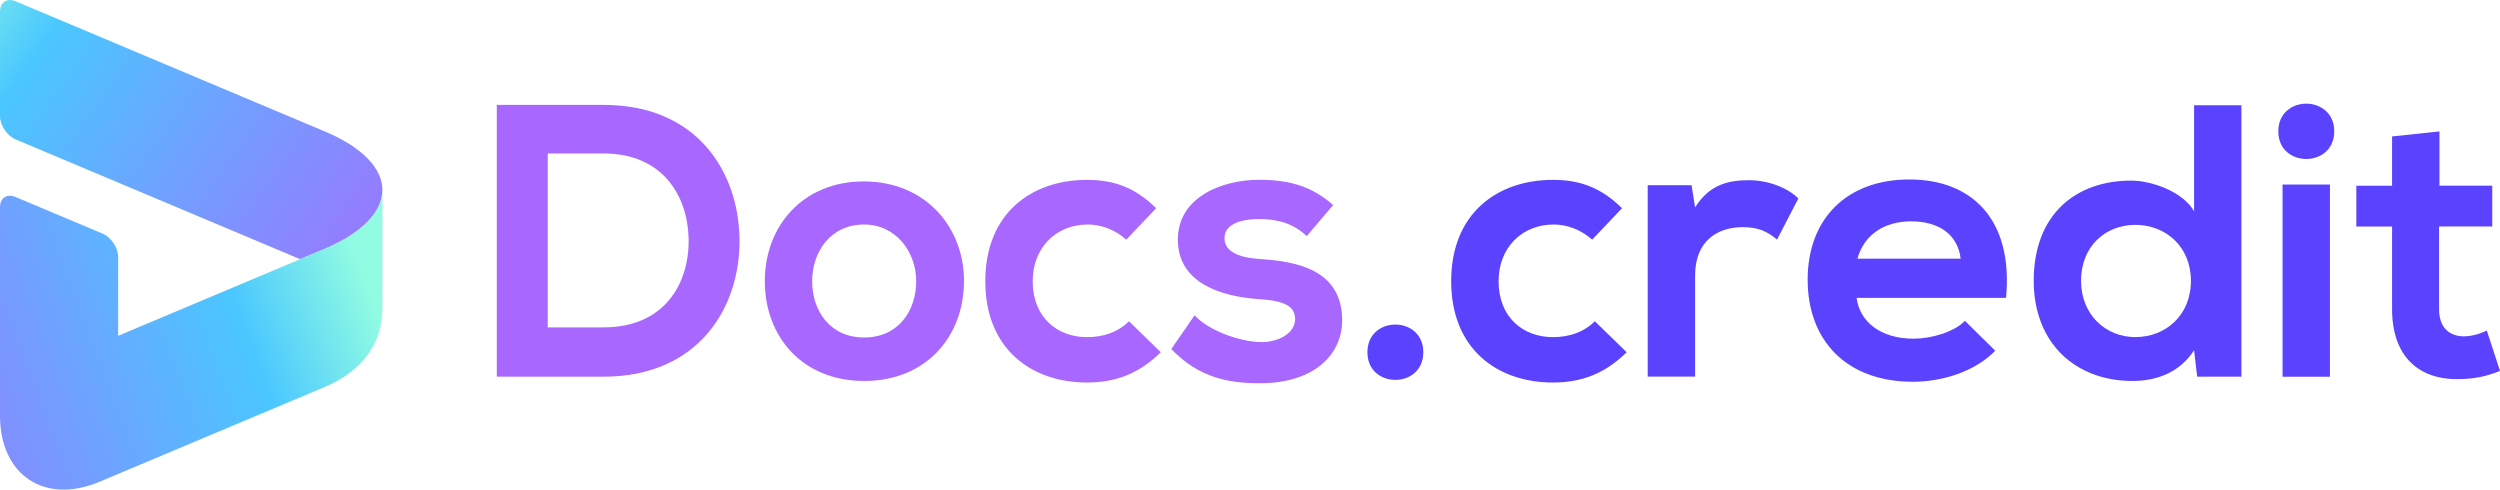
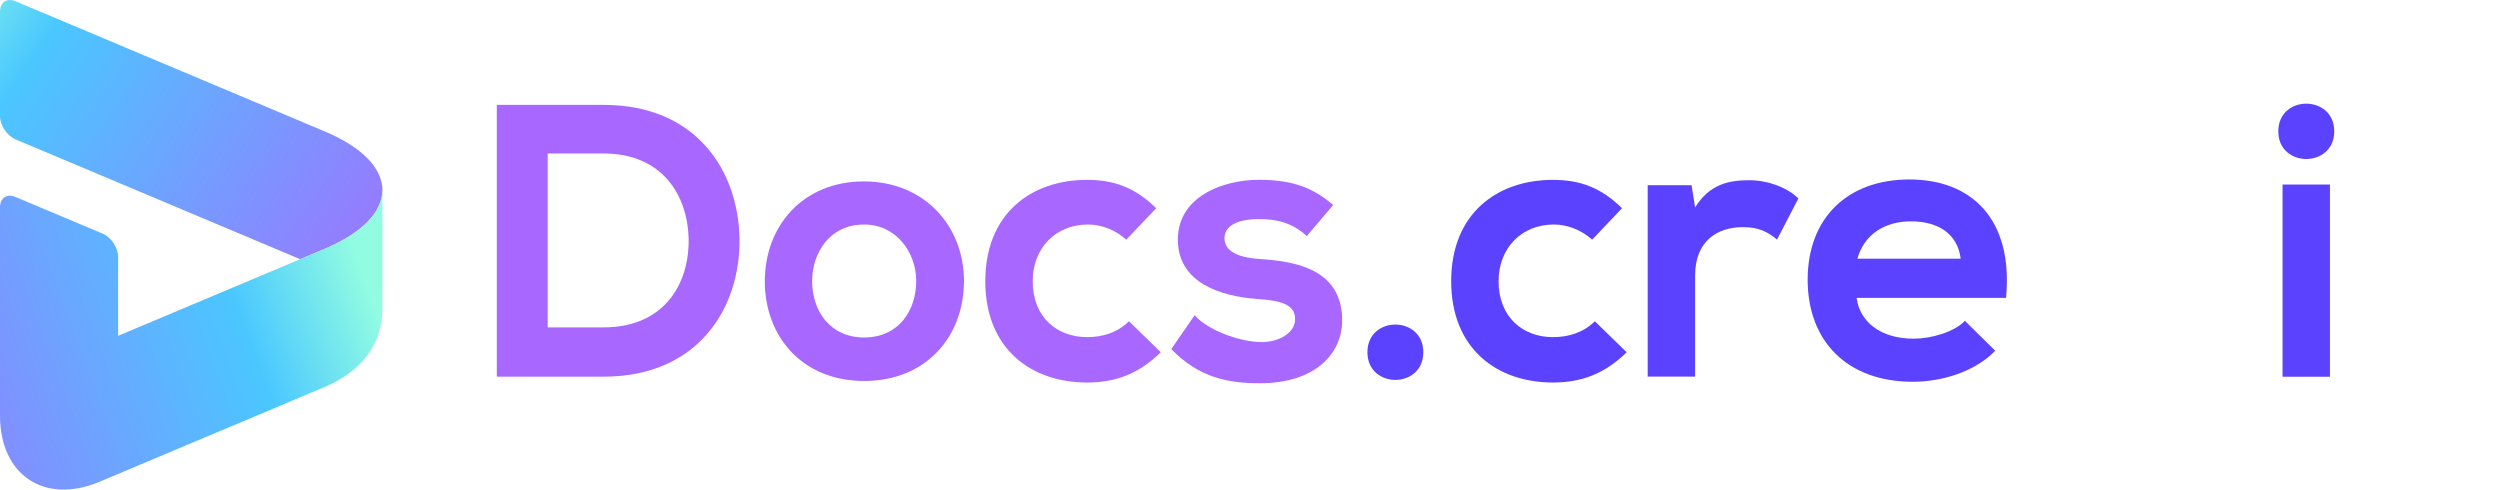
<svg xmlns="http://www.w3.org/2000/svg" id="Layer_1" viewBox="0 0 435.73 85.33" width="435.73" height="85.33">
  <defs>
    <style>.cls-1{isolation:isolate;}.cls-2{fill:url(#Sfumatura_senza_nome);}.cls-3{fill:url(#Sfumatura_senza_nome_2);}.cls-4{fill:#5b42fe;}.cls-5{fill:#a867ff;}</style>
    <linearGradient id="Sfumatura_senza_nome" x1="-11.39" y1="95.92" x2="74.38" y2="35.88" gradientTransform="translate(0 90.41) scale(1 -1)" gradientUnits="userSpaceOnUse">
      <stop offset="0" stop-color="#91fce2" />
      <stop offset=".22" stop-color="#4ac7ff" />
      <stop offset="1" stop-color="#a967ff" />
    </linearGradient>
    <linearGradient id="Sfumatura_senza_nome_2" x1="60.46" y1="50.3" x2="-36.12" y2="14.5" gradientTransform="translate(0 90.41) scale(1 -1)" gradientUnits="userSpaceOnUse">
      <stop offset="0" stop-color="#91fce2" />
      <stop offset=".22" stop-color="#4ac7ff" />
      <stop offset="1" stop-color="#a967ff" />
    </linearGradient>
  </defs>
  <path class="cls-2" d="M56.58,22.89c6.71,2.83,10.07,6.53,10.07,10.24s-3.36,7.41-10.07,10.24l-4.28,1.8L2.71,24.29C1.22,23.66,0,21.84,0,20.22V2.01C0,.39,1.22-.41,2.71.22l53.87,22.68h0Z" />
  <path class="cls-3" d="M66.65,33.13v20.73c0,5.81-3.36,10.76-10.07,13.59l-39.21,16.51c-9.59,4.04-17.37-1.13-17.37-11.53v-36.31c0-1.62,1.21-2.42,2.7-1.79l15.19,6.39c1.49.63,2.7,2.45,2.7,4.07v13.74l35.99-15.15c6.72-2.83,10.07-6.53,10.07-10.24h0Z" />
  <g class="cls-1">
    <g class="cls-1">
      <path class="cls-5" d="M128.89,41.56c.2,11.98-7.11,24.09-23.69,24.09h-18.61V18.28h18.61c16.24,0,23.48,11.57,23.69,23.28ZM95.46,57.06h9.74c10.76,0,15.02-7.85,14.82-15.56-.2-7.38-4.53-14.75-14.82-14.75h-9.74v30.32Z" />
      <path class="cls-5" d="M168.01,49.01c0,9.61-6.56,17.39-17.39,17.39s-17.32-7.78-17.32-17.39,6.63-17.39,17.26-17.39,17.46,7.85,17.46,17.39ZM141.55,49.01c0,5.08,3.04,9.81,9.07,9.81s9.07-4.74,9.07-9.81-3.52-9.88-9.07-9.88c-5.96,0-9.07,4.87-9.07,9.88Z" />
      <path class="cls-5" d="M202.32,61.39c-3.86,3.79-7.92,5.28-12.86,5.28-9.68,0-17.73-5.82-17.73-17.66s8.05-17.66,17.73-17.66c4.74,0,8.39,1.35,12.05,4.94l-5.21,5.48c-1.96-1.76-4.4-2.64-6.7-2.64-5.55,0-9.61,4.06-9.61,9.88,0,6.36,4.33,9.75,9.47,9.75,2.64,0,5.28-.75,7.31-2.77l5.55,5.41Z" />
      <path class="cls-5" d="M227.77,41.16c-2.37-2.23-5.08-2.98-8.26-2.98-3.92,0-6.09,1.22-6.09,3.32s1.96,3.38,6.23,3.65c6.29.41,14.28,1.83,14.28,10.69,0,5.89-4.8,10.96-14.35,10.96-5.28,0-10.56-.88-15.43-5.96l4.06-5.89c2.37,2.64,7.78,4.6,11.5,4.67,3.11.07,6.02-1.56,6.02-3.99,0-2.3-1.9-3.25-6.63-3.52-6.29-.47-13.81-2.78-13.81-10.35s7.99-10.42,14.08-10.42c5.21,0,9.14,1.02,12.99,4.4l-4.6,5.41Z" />
    </g>
    <g class="cls-1">
      <path class="cls-4" d="M248.07,61.39c0,6.43-9.74,6.43-9.74,0s9.74-6.43,9.74,0Z" />
    </g>
    <g class="cls-1">
      <path class="cls-4" d="M283.52,61.39c-3.86,3.79-7.92,5.28-12.86,5.28-9.68,0-17.73-5.82-17.73-17.66s8.05-17.66,17.73-17.66c4.74,0,8.39,1.35,12.05,4.94l-5.21,5.48c-1.96-1.76-4.4-2.64-6.7-2.64-5.55,0-9.61,4.06-9.61,9.88,0,6.36,4.33,9.75,9.47,9.75,2.64,0,5.28-.75,7.31-2.77l5.55,5.41Z" />
      <path class="cls-4" d="M294.83,32.29l.61,3.86c2.57-4.13,6.02-4.74,9.41-4.74s6.77,1.35,8.59,3.18l-3.72,7.17c-1.69-1.42-3.25-2.17-5.96-2.17-4.33,0-8.32,2.3-8.32,8.46v17.59h-8.26v-33.36h7.65Z" />
      <path class="cls-4" d="M323.59,51.92c.54,4.13,4.13,7.11,9.95,7.11,3.05,0,7.04-1.15,8.93-3.11l5.28,5.21c-3.52,3.65-9.27,5.41-14.35,5.41-11.5,0-18.34-7.11-18.34-17.8s6.9-17.46,17.73-17.46,18.14,6.9,16.85,20.64h-26.05ZM341.73,45.08c-.54-4.33-3.92-6.5-8.66-6.5-4.47,0-8.12,2.17-9.34,6.5h18Z" />
-       <path class="cls-4" d="M390.66,18.35v47.3h-7.71l-.54-4.6c-2.57,3.99-6.7,5.35-10.76,5.35-9.81,0-17.19-6.5-17.19-17.46,0-11.5,7.24-17.46,16.99-17.46,3.52,0,9,1.89,10.96,5.35v-18.48h8.26ZM362.71,48.94c0,5.82,4.2,9.81,9.47,9.81s9.68-3.79,9.68-9.81-4.47-9.75-9.68-9.75-9.47,3.72-9.47,9.75Z" />
      <path class="cls-4" d="M406.84,22.89c0,6.43-9.75,6.43-9.75,0s9.75-6.43,9.75,0ZM397.83,32.16v33.5h8.26v-33.5h-8.26Z" />
-       <path class="cls-4" d="M425.18,22.89v9.47h9.2v7.11h-9.27v14.41c0,3.18,1.76,4.74,4.33,4.74,1.29,0,2.77-.41,3.99-1.01l2.3,7.04c-2.37.95-4.33,1.35-6.83,1.42-7.24.27-11.98-3.86-11.98-12.18v-14.41h-6.23v-7.11h6.23v-8.59l8.26-.88Z" />
    </g>
  </g>
</svg>